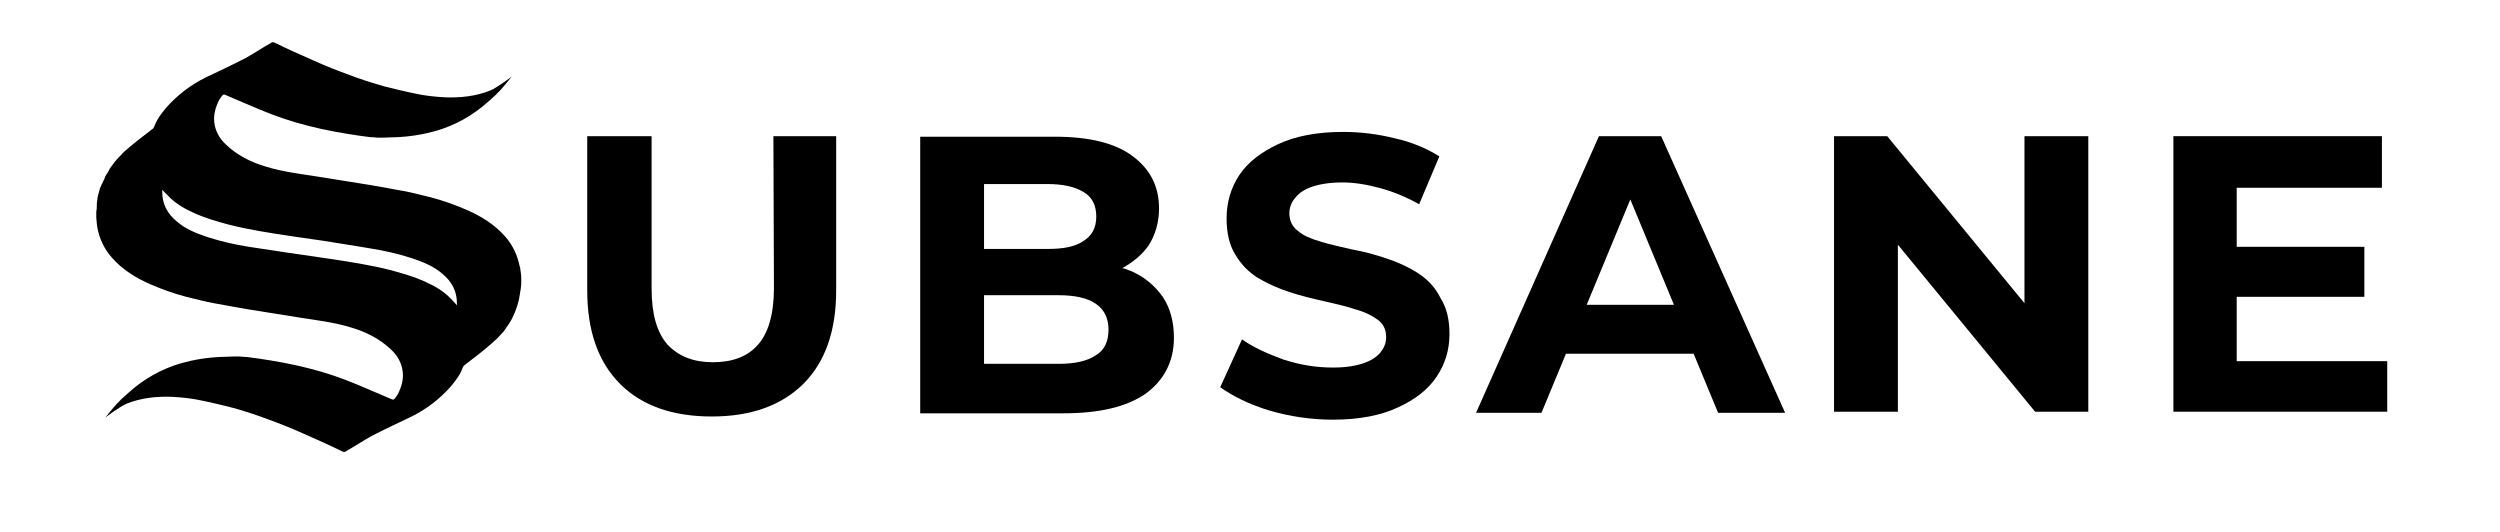
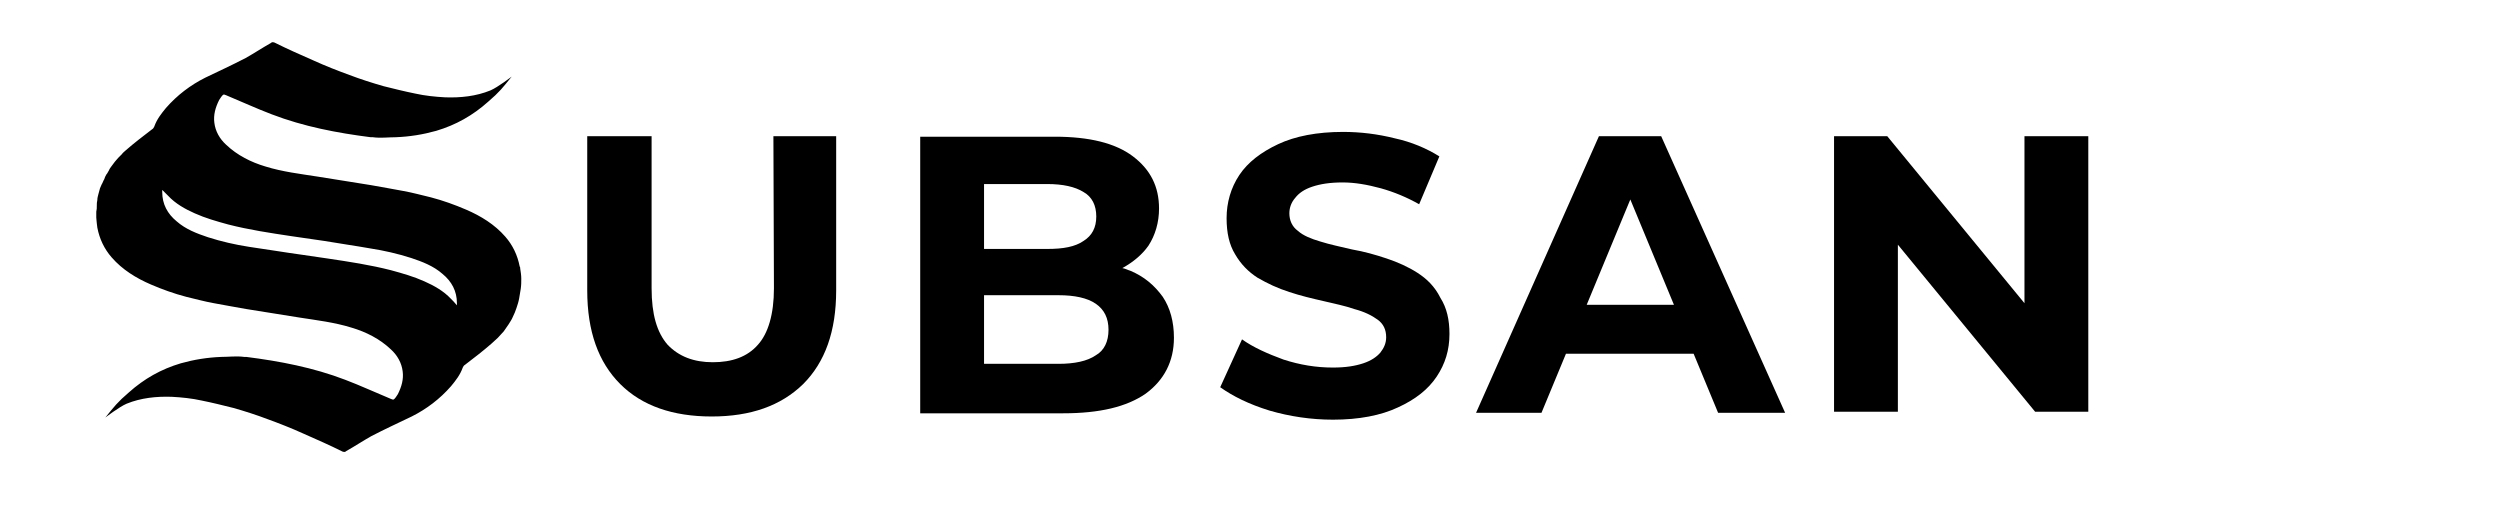
<svg xmlns="http://www.w3.org/2000/svg" xml:space="preserve" style="enable-background:new 0 0 470 100;" viewBox="0 0 470 100" y="0px" x="0px" id="Layer_2" version="1.1">
  <path d="M145.5,54.2c0,4.9-1.1,8.5-3,10.6c-2,2.3-4.9,3.3-8.5,3.3c-3.6,0-6.4-1.1-8.5-3.3c-2-2.3-3-5.7-3-10.6V25.6h-12.1v29  c0,7.7,2.1,13.5,6.2,17.6c4.1,4.1,9.9,6.1,17.2,6.1c7.3,0,13-2,17.2-6.1c4.1-4.1,6.2-9.9,6.2-17.6v-29h-11.8L145.5,54.2z" />
  <path d="M212.5,50.9c-0.4-0.1-0.9-0.4-1.5-0.5c2-1.1,3.7-2.5,4.9-4.2c1.3-2,2-4.4,2-7c0-4.1-1.6-7.3-4.9-9.8s-8.2-3.7-14.7-3.7H173  v52h26.9c6.8,0,11.9-1.2,15.5-3.7c3.4-2.5,5.3-6,5.3-10.5c0-3-0.7-5.6-2.1-7.7C217,53.6,215.1,52,212.5,50.9z M196.9,34.6  c2.9,0,5.2,0.5,6.8,1.5c1.6,0.9,2.4,2.5,2.4,4.6s-0.8,3.6-2.4,4.6c-1.6,1.1-3.8,1.5-6.8,1.5H185V34.6L196.9,34.6z M206,66.8  c-1.6,1.1-4,1.6-7,1.6H185V55.5H199c3,0,5.4,0.5,7,1.6c1.6,1.1,2.4,2.7,2.4,4.9S207.6,65.9,206,66.8z" />
  <path d="M266.5,51.3c-1.7-1.1-3.7-2-5.8-2.7c-2.1-0.7-4.2-1.3-6.5-1.7c-2.1-0.5-4.1-0.9-6-1.5c-1.7-0.5-3.2-1.1-4.2-2  c-1.1-0.8-1.6-2-1.6-3.3c0-1.1,0.4-2.1,1.1-2.9c0.7-0.9,1.7-1.6,3.2-2.1c1.5-0.5,3.3-0.8,5.7-0.8c2.3,0,4.6,0.4,7.2,1.1  c2.5,0.7,4.9,1.7,7.2,3l3.8-9c-2.4-1.5-5.2-2.7-8.4-3.4c-3.2-0.8-6.4-1.2-9.7-1.2c-4.9,0-9,0.8-12.2,2.3c-3.2,1.5-5.7,3.4-7.3,5.8  s-2.4,5.2-2.4,8.1c0,2.8,0.5,5,1.6,6.8c1.1,1.9,2.5,3.3,4.2,4.4c1.9,1.1,3.8,2,6,2.7c2.1,0.7,4.2,1.2,6.4,1.7  c2.1,0.5,4.1,0.9,5.8,1.5c1.9,0.5,3.3,1.2,4.4,2c1.1,0.8,1.6,1.9,1.6,3.3c0,1.1-0.4,2-1.1,2.9c-0.7,0.8-1.7,1.5-3.2,2  c-1.5,0.5-3.3,0.8-5.7,0.8c-3.2,0-6.2-0.5-9.3-1.5c-3-1.1-5.7-2.3-7.8-3.8l-4.1,9c2.4,1.7,5.4,3.2,9.3,4.4c3.8,1.1,7.8,1.7,11.9,1.7  c4.9,0,9-0.8,12.2-2.3c3.3-1.5,5.7-3.4,7.3-5.8s2.4-5,2.4-8c0-2.7-0.5-4.9-1.7-6.8C269.7,53.8,268.2,52.4,266.5,51.3z" />
  <path d="M300.6,25.6l-23.1,52h12.3l4.6-11.1h24l4.6,11.1h12.6l-23.3-52H300.6z M298.3,57.3l8.2-19.8l8.2,19.8H298.3z" />
  <polygon points="380.6,57 354.8,25.6 344.8,25.6 344.8,77.4 356.8,77.4 356.8,46 382.6,77.4 392.6,77.4 392.6,25.6 380.6,25.6" />
-   <polygon points="420.5,67.9 420.5,55.8 444.5,55.8 444.5,46.4 420.5,46.4 420.5,35.3 447.8,35.3 447.8,25.6 408.6,25.6 408.6,77.4   448.8,77.4 448.8,67.9" />
  <path d="M98,52.4c0-0.6-0.1-1.3-0.2-1.9c0-0.1,0-0.3-0.1-0.4c-0.4-2.1-1.3-4-2.7-5.6c-2-2.3-4.6-3.9-7.4-5.1  c-2.1-0.9-4.3-1.7-6.6-2.3c-1.7-0.4-3.5-0.9-5.2-1.2c-2-0.4-4-0.7-6.1-1.1c-3.3-0.5-6.7-1.1-10-1.6c-3.2-0.5-6.6-0.9-9.8-1.9  c-2.7-0.8-5.3-2.1-7.4-4.1c-1.2-1.1-2-2.5-2.2-4.1c-0.2-1.5,0.2-2.9,0.9-4.3c0.1-0.2,0.3-0.4,0.4-0.6c0.4-0.5,0.4-0.5,0.9-0.3  c2.9,1.2,5.7,2.5,8.6,3.6c6,2.3,12.3,3.5,18.6,4.3c0.1,0,0.3,0,0.4,0c1.4,0.2,2.9,0,4.3,0c2.6-0.1,5.1-0.5,7.6-1.2  c3.7-1.1,6.9-2.9,9.8-5.5c2.1-1.8,2.7-2.6,4.4-4.7c0,0-2.6,2-4,2.6c-2.7,1.1-5.6,1.4-8.5,1.3c-1.9-0.1-3.8-0.3-5.6-0.7  c-2-0.4-4-0.9-6-1.4c-2.1-0.6-4.3-1.3-6.4-2.1c-2.2-0.8-4.5-1.7-6.7-2.7c-2.5-1.1-5-2.2-7.4-3.4c-0.3-0.1-0.5-0.1-0.7,0.1  c-1.6,0.9-3.1,1.9-4.7,2.8c-2.5,1.3-5.1,2.5-7.6,3.7c-2.8,1.4-5.3,3.3-7.4,5.7c-0.9,1.1-1.7,2.1-2.2,3.5c-0.1,0.2-0.2,0.4-0.4,0.5  c-1.7,1.3-3.4,2.6-5,4c-0.2,0.2-0.5,0.4-0.7,0.7c-0.2,0.2-0.5,0.5-0.7,0.7c-0.2,0.2-0.4,0.5-0.6,0.7c-0.2,0.3-0.4,0.5-0.6,0.8  c-0.2,0.3-0.4,0.5-0.5,0.8c-0.2,0.3-0.3,0.6-0.5,0.8c-0.2,0.3-0.3,0.6-0.4,0.9c-0.2,0.3-0.3,0.7-0.5,1c-0.1,0.2-0.2,0.5-0.3,0.7  c-0.1,0.4-0.2,0.7-0.3,1.1c-0.1,0.4-0.2,0.7-0.2,1.1c-0.1,0.4-0.1,0.7-0.1,1.1c0,0.4,0,0.7-0.1,1.1c0,0.4,0,0.7,0,1.1  c0,0.4,0.1,0.8,0.1,1.1c0,0.3,0.1,0.5,0.1,0.8c0.4,2.1,1.3,4,2.7,5.6c2,2.3,4.6,3.9,7.4,5.1c2.1,0.9,4.3,1.7,6.6,2.3  c1.7,0.4,3.5,0.9,5.2,1.2c2,0.4,4,0.7,6.1,1.1c3.3,0.5,6.7,1.1,10,1.6c3.2,0.5,6.6,0.9,9.8,1.9c2.7,0.8,5.3,2.1,7.4,4.1  c1.2,1.1,2,2.5,2.2,4.1c0.2,1.5-0.2,2.9-0.9,4.3c-0.1,0.2-0.3,0.4-0.4,0.6c-0.4,0.5-0.4,0.5-0.9,0.3c-2.9-1.2-5.7-2.5-8.6-3.6  c-6-2.3-12.3-3.5-18.6-4.3c-0.1,0-0.3,0-0.4,0c-1.4-0.2-2.9,0-4.3,0c-2.6,0.1-5.1,0.5-7.6,1.2c-3.7,1.1-6.9,2.9-9.8,5.5  c-2.1,1.8-2.7,2.6-4.4,4.7c0,0,2.6-2,4-2.6c2.7-1.1,5.6-1.4,8.5-1.3c1.9,0.1,3.8,0.3,5.6,0.7c2,0.4,4,0.9,6,1.4  c2.1,0.6,4.3,1.3,6.4,2.1c2.2,0.8,4.5,1.7,6.7,2.7c2.5,1.1,5,2.2,7.4,3.4c0.3,0.1,0.5,0.1,0.7-0.1c1.6-0.9,3.1-1.9,4.7-2.8  c2.5-1.3,5.1-2.5,7.6-3.7c2.8-1.4,5.3-3.3,7.4-5.7c0.9-1.1,1.7-2.1,2.2-3.5c0.1-0.2,0.2-0.4,0.4-0.5c1.7-1.3,3.4-2.6,5-4  c0.4-0.4,0.8-0.7,1.2-1.1c0.4-0.4,0.7-0.8,1.1-1.2c0.3-0.4,0.6-0.9,0.9-1.3c0.3-0.5,0.6-0.9,0.8-1.4c0.3-0.6,0.5-1.1,0.7-1.7  c0.2-0.6,0.4-1.2,0.5-1.8c0.1-0.6,0.2-1.2,0.3-1.8C98,53.6,98,53,98,52.4z M84.8,56.2c-1.4-1.5-3.2-2.5-5-3.3  c-2-0.9-4.1-1.5-6.3-2.1c-3.9-1-7.9-1.6-11.9-2.2c-3.2-0.5-6.4-0.9-9.5-1.4l-5.3-0.8c-2.6-0.4-5.2-1-7.7-1.8c-2.1-0.7-4.2-1.5-5.9-3  c-1.7-1.4-2.7-3.2-2.7-5.5c0-0.1,0-0.3,0-0.4c0.4,0.4,0.7,0.7,1.1,1.1c1.4,1.5,3.2,2.5,5,3.3c2,0.9,4.1,1.5,6.3,2.1  c3.9,1,7.9,1.6,11.9,2.2l6.2,0.9c2.9,0.5,5.8,0.9,8.6,1.4c2.6,0.4,5.2,1,7.7,1.8c2.1,0.7,4.2,1.5,5.9,3c1.7,1.4,2.7,3.2,2.7,5.5  c0,0.1,0,0.3,0,0.4C85.5,56.9,85.1,56.5,84.8,56.2z" />
</svg>